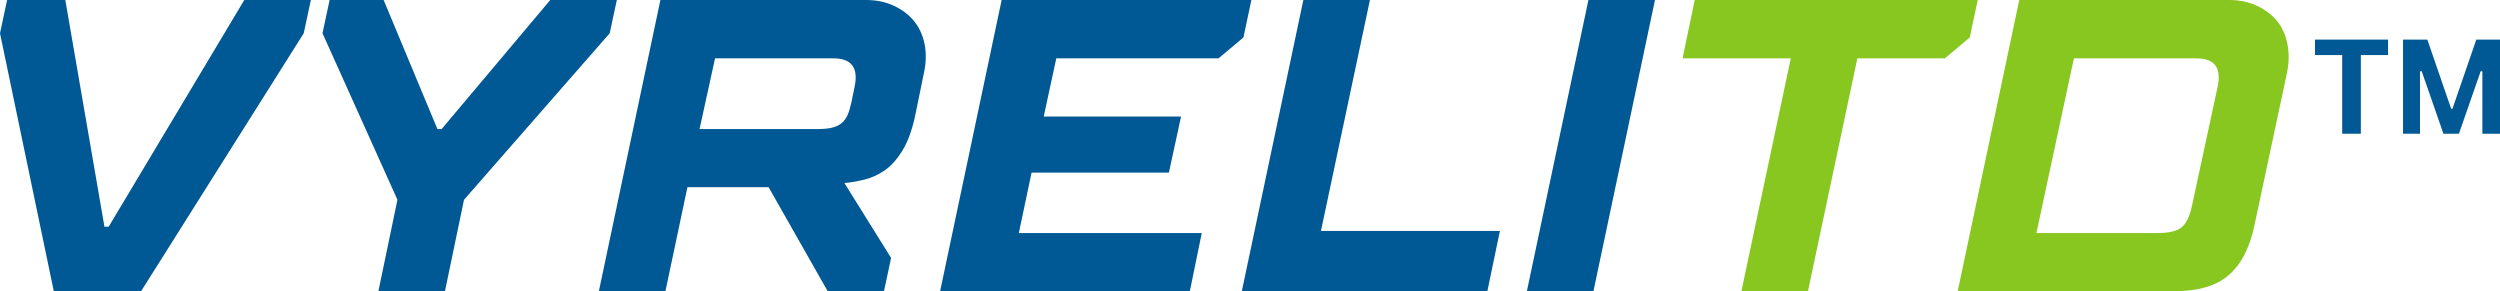
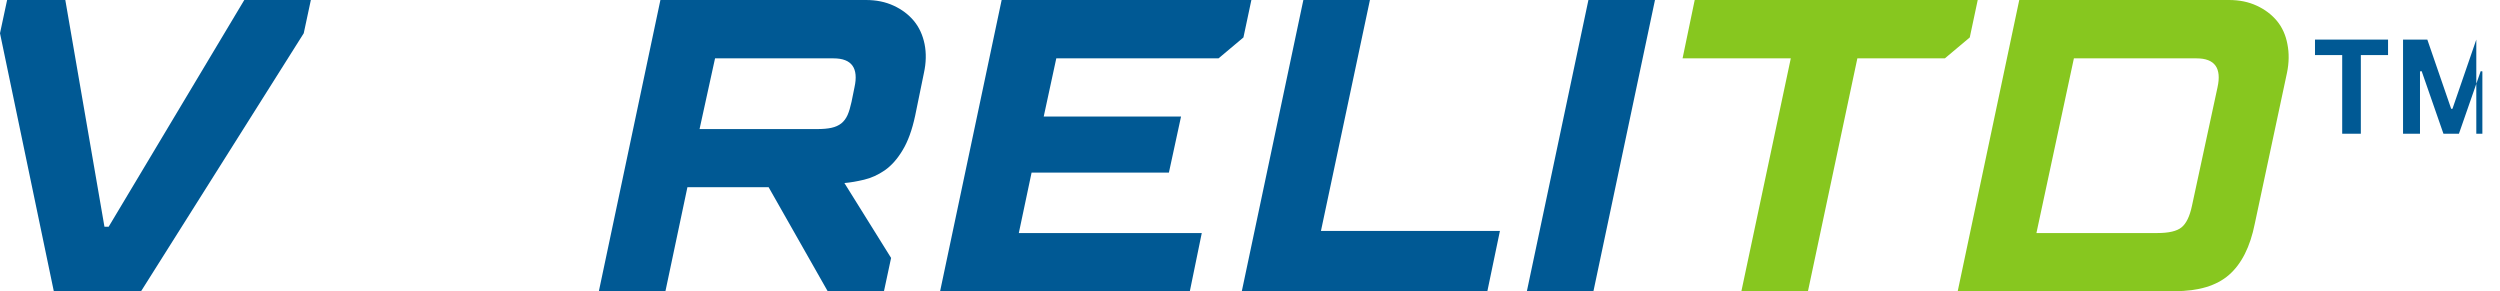
<svg xmlns="http://www.w3.org/2000/svg" width="893" height="104" viewBox="0 0 893 104" fill="none">
  <g clip-path="url(#clip0_1_13797)">
    <path d="M0 11.881L2.542 0H23.329L37.312 80.999H38.807L87.26 0H111.037L108.495 11.881L50.397 104.013H19.217L0 11.881Z" fill="#005994" />
-     <path d="M141.966 71.36L115.198 11.881L117.74 0H137.031L156.248 46.104H157.743L196.55 0H220.328L217.786 11.881L165.744 71.36L158.94 104.013H135.162L141.966 71.36Z" fill="#005994" />
    <path d="M235.899 0H309.326C313.008 0 316.298 0.672 319.196 2.018C322.13 3.362 324.542 5.193 326.448 7.472C328.336 9.77 329.608 12.535 330.262 15.766C330.897 18.961 330.823 22.379 330.038 26.003L326.897 41.321C325.794 46.459 324.299 50.568 322.411 53.651C320.56 56.752 318.448 59.143 316.055 60.824C313.662 62.468 311.195 63.589 308.653 64.186C306.148 64.784 303.811 65.195 301.624 65.382L318.298 92.132L315.756 104.013H295.642L274.556 66.876H245.544L237.693 104.013H213.916L235.899 0ZM291.829 46.104C293.922 46.104 295.642 45.954 296.988 45.655C298.371 45.356 299.549 44.833 300.502 44.086C301.437 43.339 302.185 42.349 302.746 41.097C303.288 39.864 303.755 38.295 304.166 36.39L305.213 31.234C306.746 24.322 304.26 20.848 297.736 20.848H255.414L249.881 46.104H291.829Z" fill="#005994" />
    <path d="M357.79 0H446.994L444.153 13.375L435.255 20.848H377.306L372.819 41.62H421.87L417.533 61.646H368.483L363.921 83.241H429.273L425.011 104.013H335.807L357.79 0Z" fill="#005994" />
    <path d="M465.56 0H489.338L471.841 82.493H535.771L531.285 104.013H443.577L465.56 0Z" fill="#005994" />
    <path d="M567.384 0H591.161L569.178 104.013H545.4L567.384 0Z" fill="#005994" />
    <path d="M639.671 20.848H601.014L605.351 0H706.443L703.602 13.375L694.704 20.848H663.449L645.803 104.013H622.025L639.671 20.848Z" fill="#87C71F" />
    <path d="M721.28 0H796.202C799.884 0 803.174 0.672 806.072 2.018C809.007 3.362 811.418 5.193 813.325 7.472C815.213 9.77 816.465 12.535 817.063 15.766C817.699 18.961 817.662 22.379 816.914 26.003L805.399 79.953C803.754 88.172 800.688 94.262 796.202 98.185C791.753 102.071 785.285 104.013 776.761 104.013H699.296L721.28 0ZM770.63 83.241C774.705 83.241 777.583 82.568 779.228 81.223C780.911 79.878 782.163 77.319 782.967 73.527L792.089 31.234C793.622 24.322 791.136 20.848 784.612 20.848H740.795L727.411 83.241H770.63Z" fill="#87C71F" />
    <path d="M853.011 14.142V19.672H843.29V47.767H836.635V19.672H826.915V14.142H853.011Z" fill="#005994" />
-     <path d="M864.423 47.767H858.366V14.142H867.04L875.564 38.875H876.012L884.536 14.142H893.061V47.767H886.705V25.5L886.107 25.425L878.33 47.767H872.797L865.021 25.425L864.423 25.5V47.767Z" fill="#005994" />
+     <path d="M864.423 47.767H858.366V14.142H867.04L875.564 38.875H876.012L884.536 14.142V47.767H886.705V25.5L886.107 25.425L878.33 47.767H872.797L865.021 25.425L864.423 25.5V47.767Z" fill="#005994" />
  </g>
  <defs>
    <clipPath id="clip0_1_13797">
      <rect width="893" height="104" fill="white" />
    </clipPath>
  </defs>
</svg>